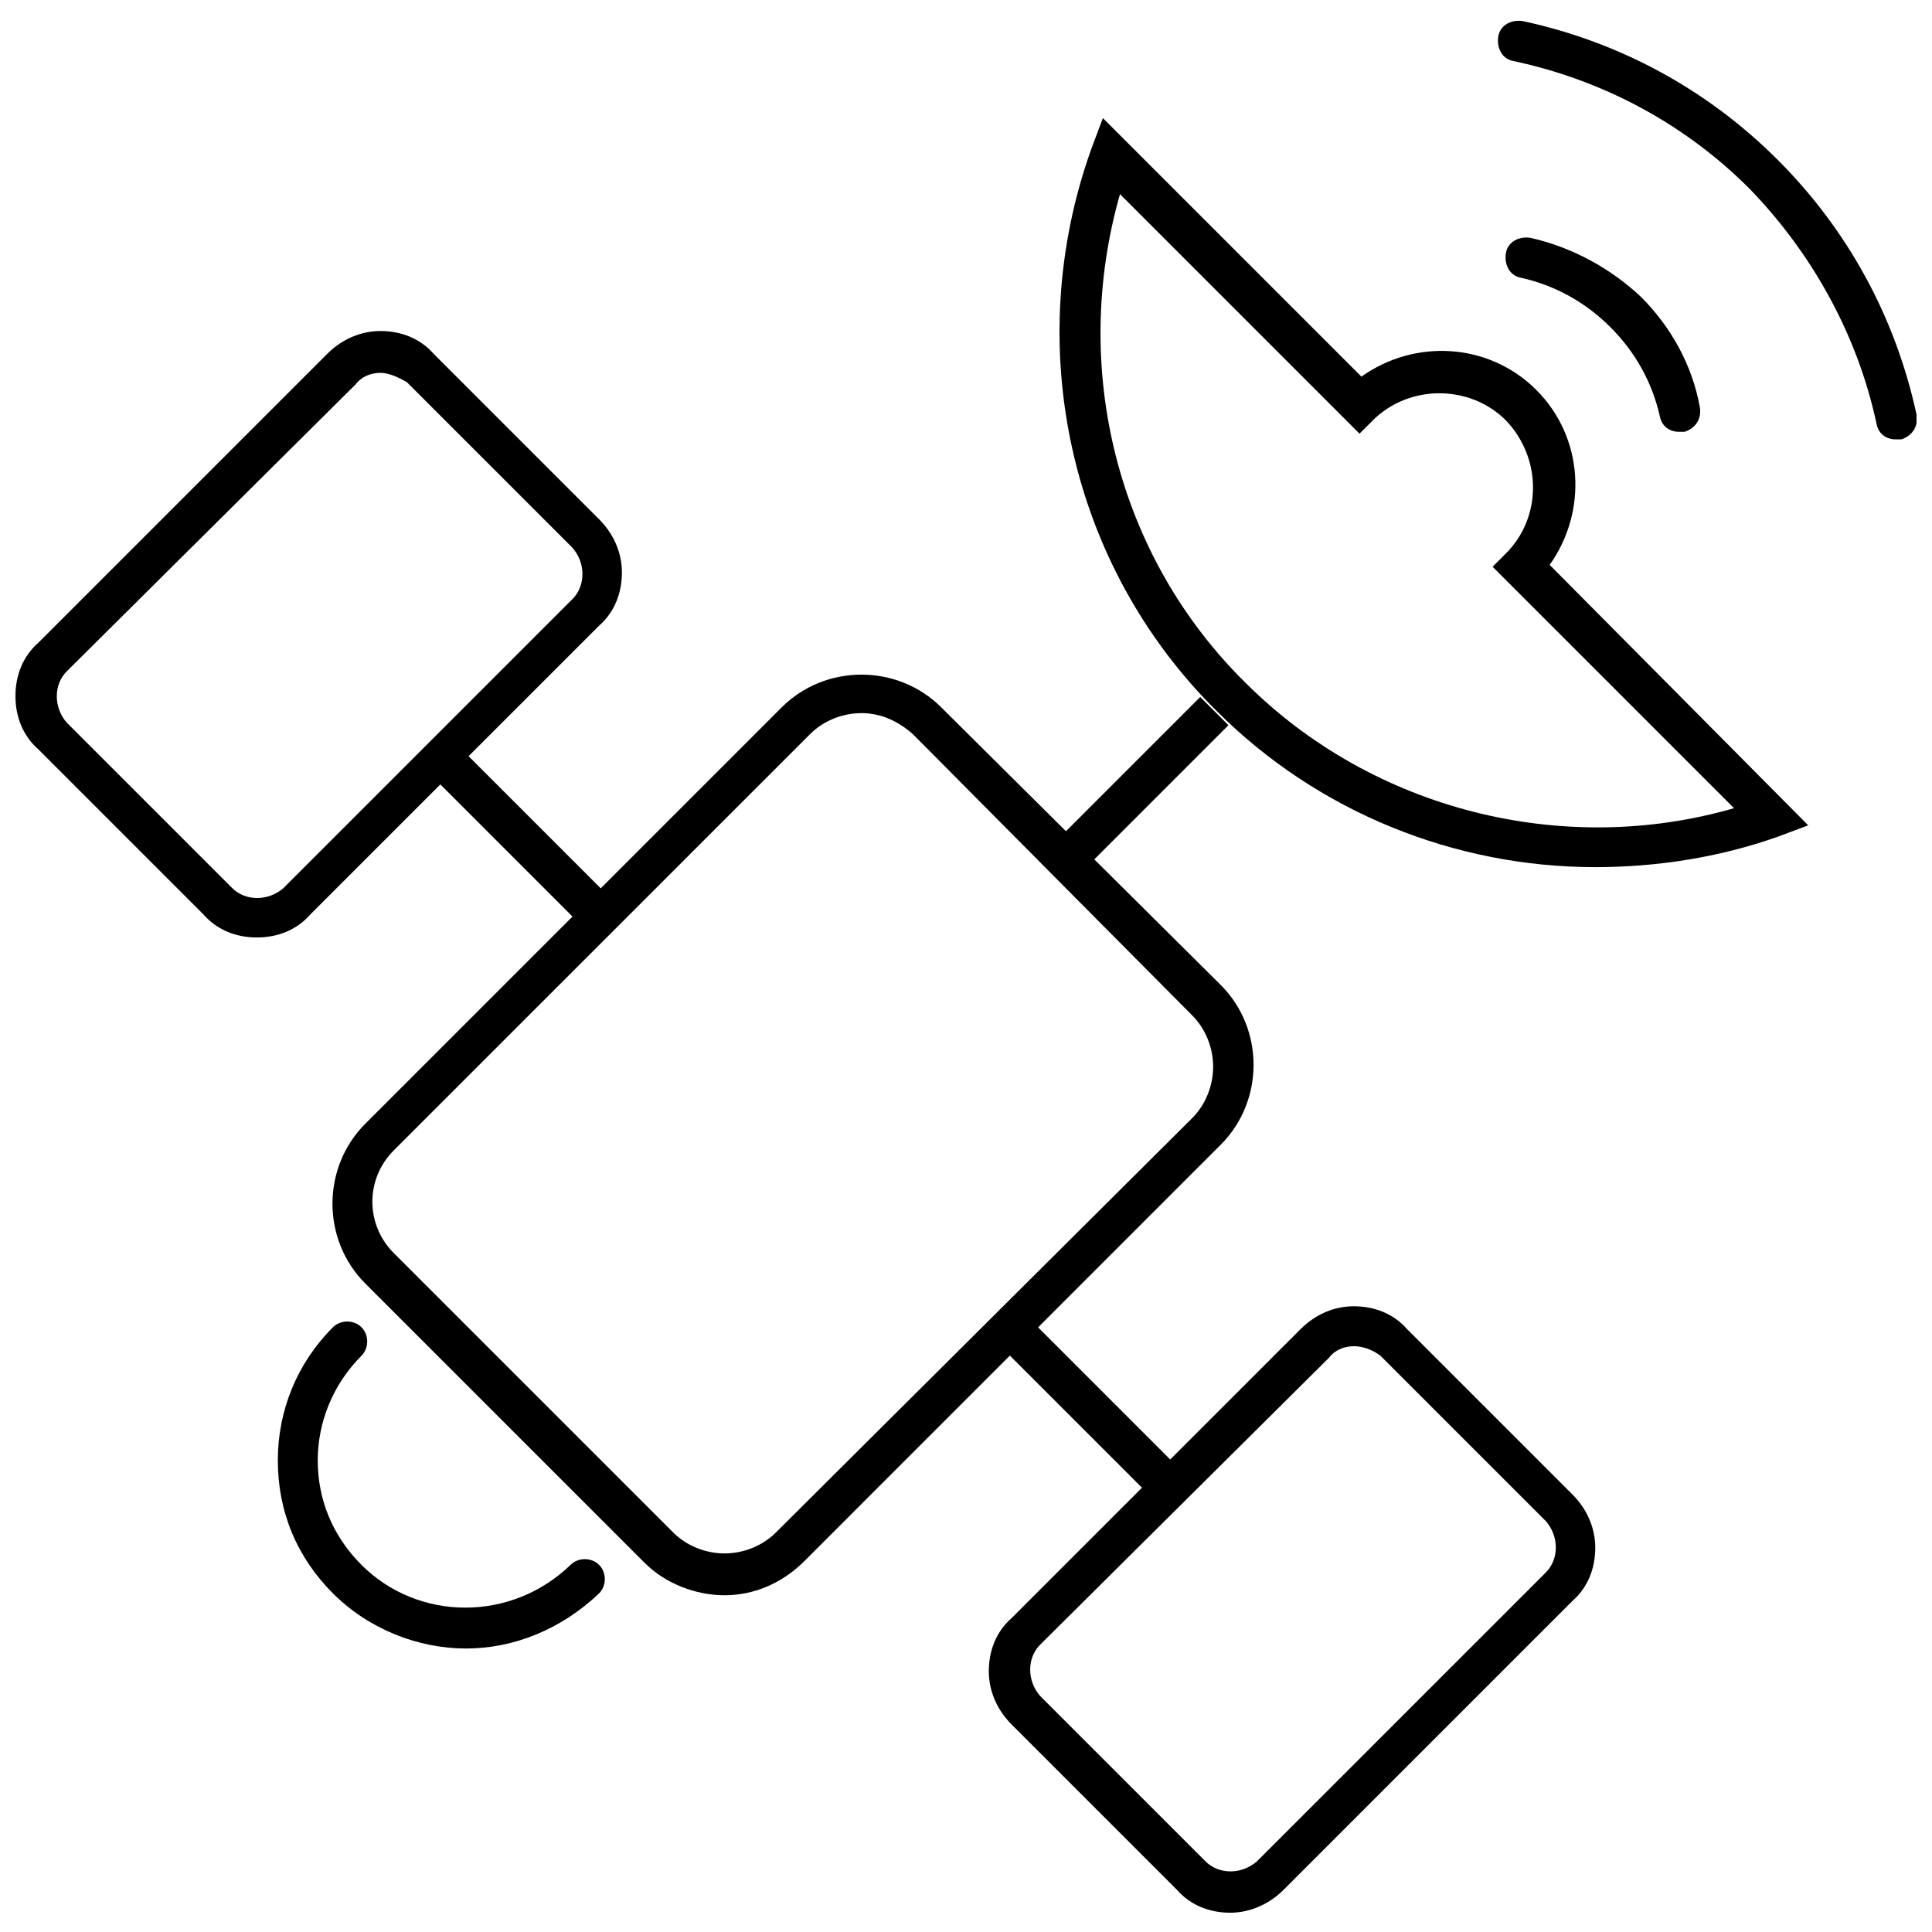
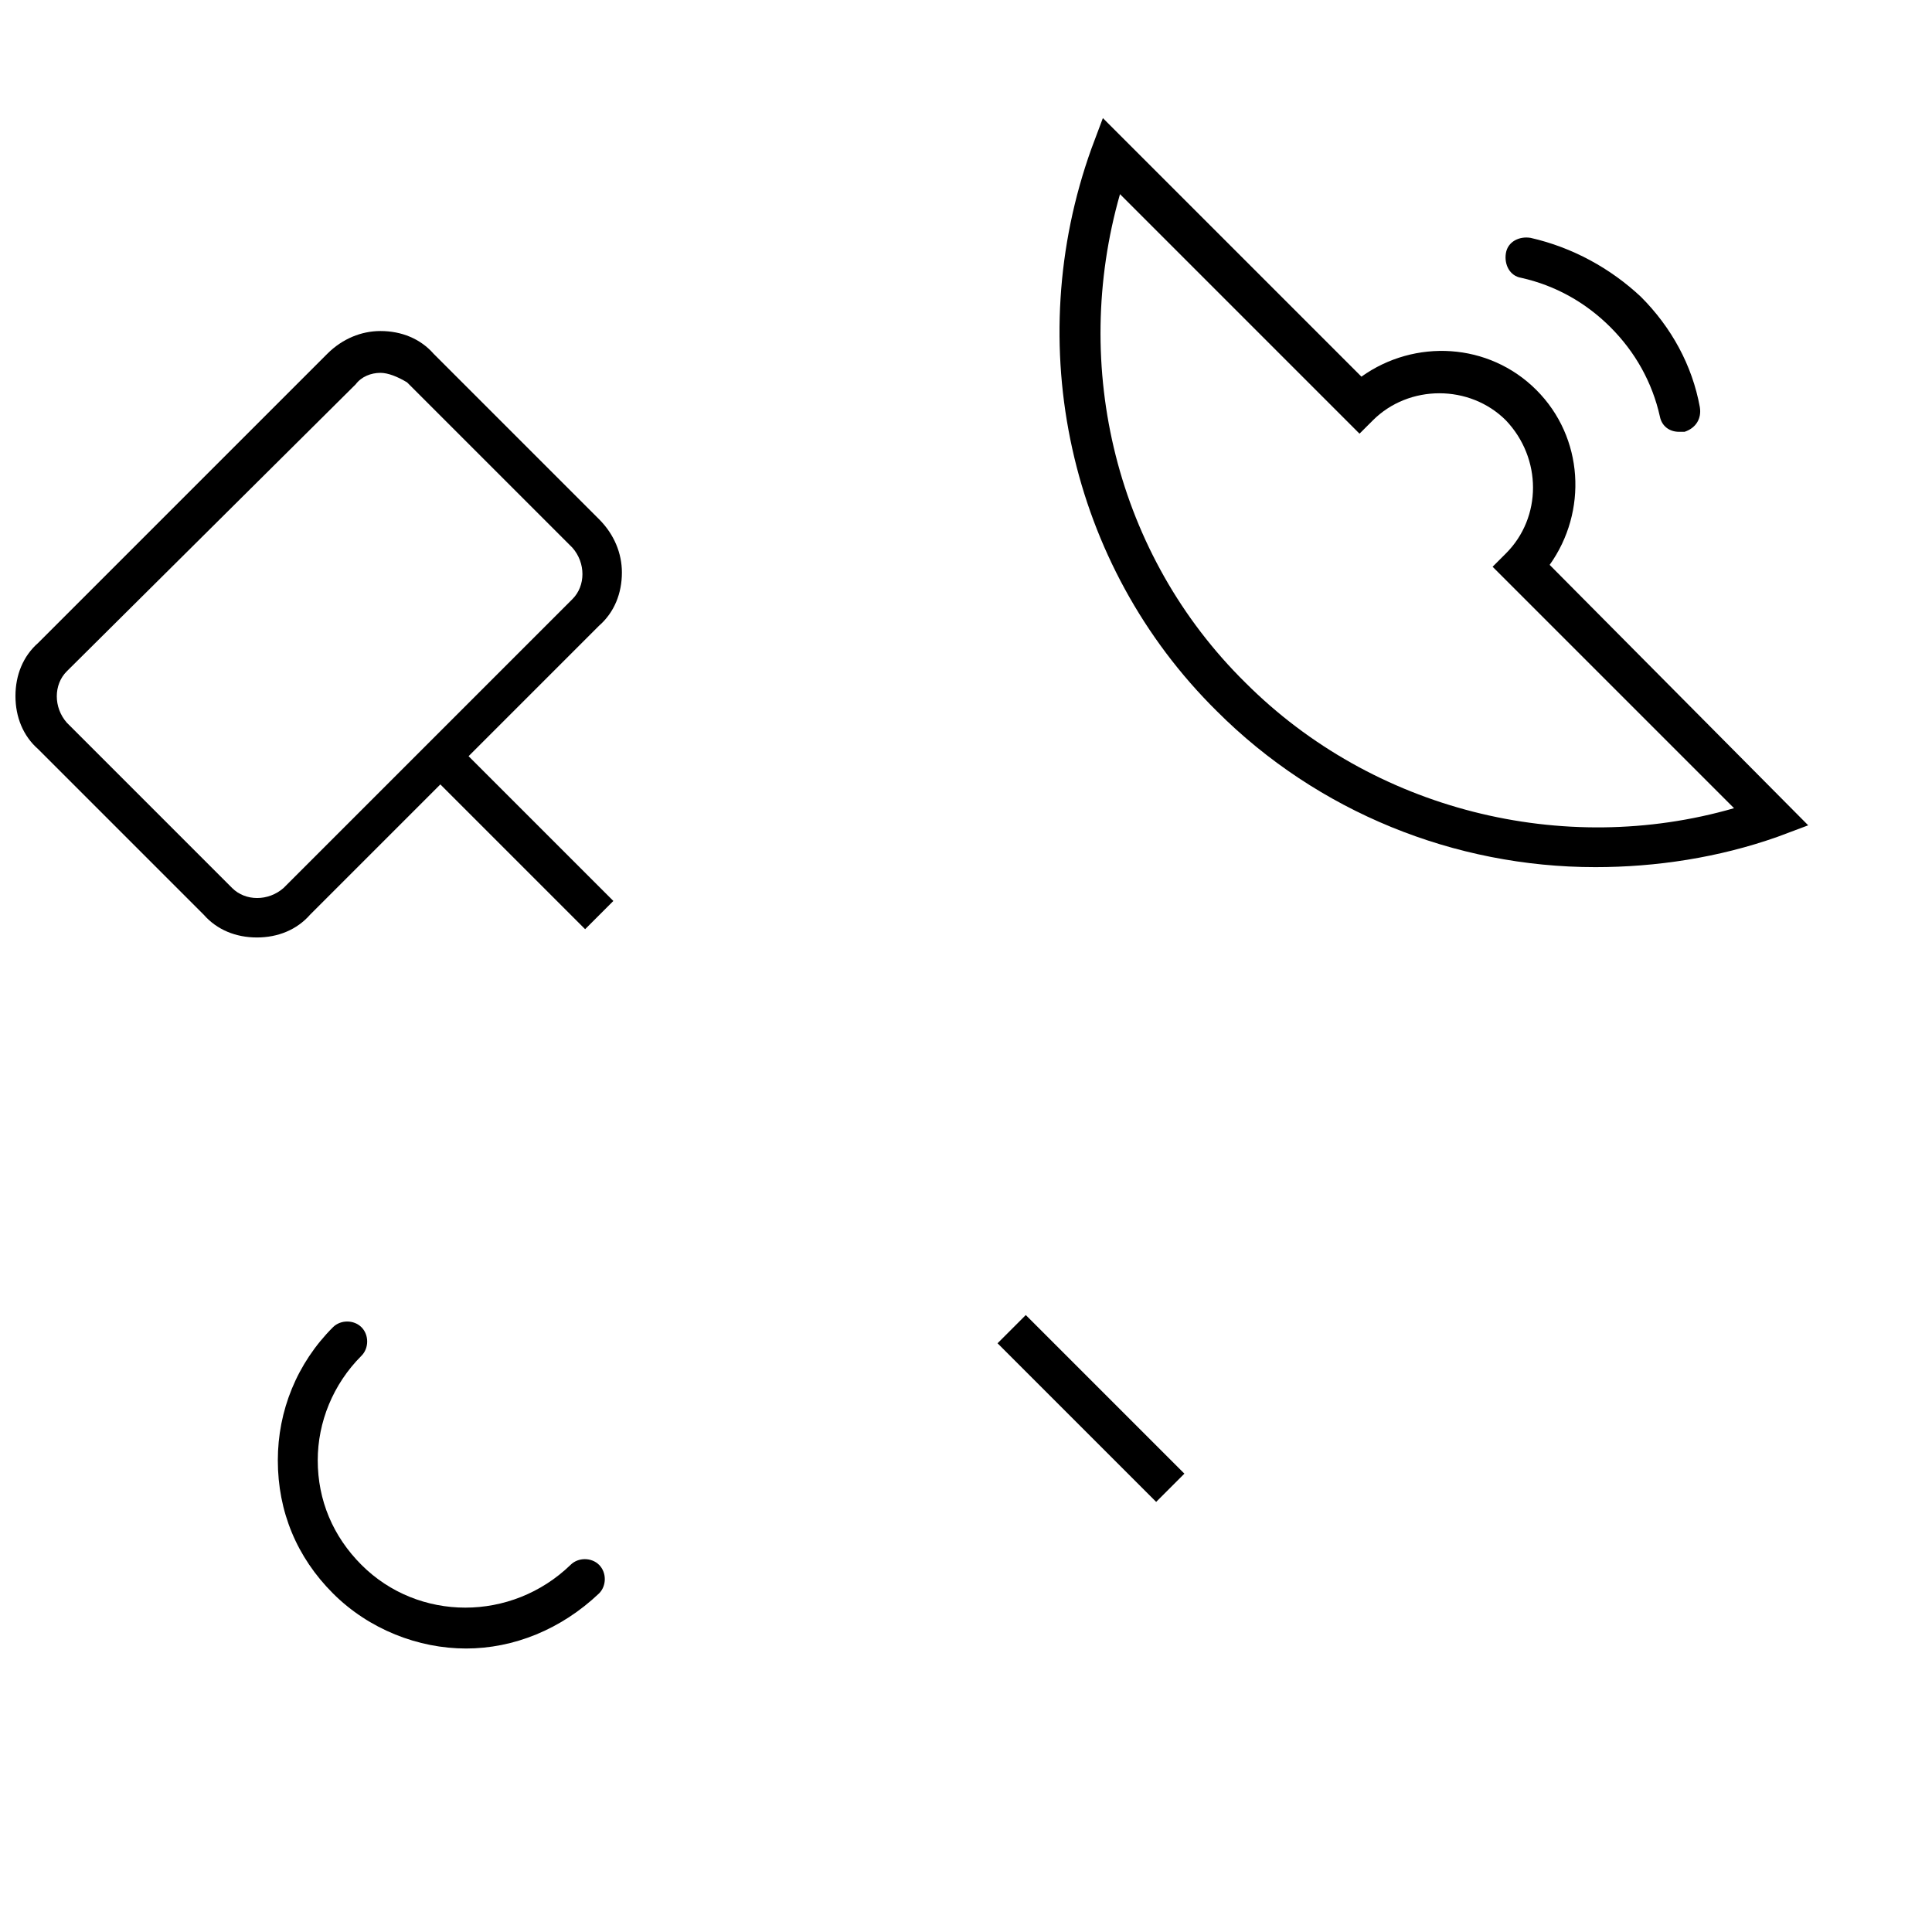
<svg xmlns="http://www.w3.org/2000/svg" width="800px" height="800px" version="1.1" viewBox="144 144 512 512">
  <defs>
    <clipPath id="b">
      <path d="m148.09 231h160.91v162h-160.91z" />
    </clipPath>
    <clipPath id="a">
      <path d="m540 149h111.9v112h-111.9z" />
    </clipPath>
  </defs>
-   <path d="m336.02 566.76c-7.559 0-15.617-3.023-21.16-8.566l-74.062-74.059c-11.586-11.586-11.586-30.73 0-42.32l110.34-110.34c11.586-11.586 30.73-11.586 42.32 0l74.059 73.559c11.586 11.586 11.586 30.73 0 42.32l-110.33 110.34c-6.047 6.047-13.605 9.066-21.16 9.066zm36.273-233.77c-5.039 0-10.078 2.016-13.602 5.543l-110.34 110.33c-7.559 7.559-7.559 19.648 0 27.207l74.059 74.059c3.527 3.527 8.566 5.543 13.602 5.543 5.039 0 10.078-2.016 13.602-5.543l110.34-109.83c3.527-3.527 5.543-8.566 5.543-13.602 0-5.039-2.016-10.078-5.543-13.602l-74.062-74.566c-4.027-3.527-8.562-5.543-13.602-5.543z" />
-   <path d="m462.07 328.71 7.481 7.481-39.188 39.188-7.481-7.481z" />
-   <path d="m470.03 650.89c-5.543 0-10.578-2.016-14.105-6.047l-43.832-43.832c-4.031-4.031-6.047-9.07-6.047-14.105 0-5.543 2.016-10.578 6.047-14.105l76.578-76.578c4.031-4.031 9.07-6.047 14.105-6.047 5.543 0 10.578 2.016 14.105 6.047l43.832 43.832c4.031 4.031 6.047 9.07 6.047 14.105 0 5.543-2.016 10.578-6.047 14.105l-76.578 76.582c-3.523 3.523-8.562 6.043-14.105 6.043zm32.75-150.13c-2.519 0-5.039 1.008-6.551 3.023l-76.578 76.074c-3.527 3.527-3.527 9.574 0 13.602l43.832 43.832c3.527 3.527 9.574 3.527 13.602 0l76.578-76.578c3.527-3.527 3.527-9.574 0-13.602l-43.832-43.832c-2.016-1.512-4.535-2.519-7.051-2.519z" />
  <path d="m415.84 492.5 42.035 42.035-7.481 7.481-42.035-42.035z" />
  <g clip-path="url(#b)">
    <path d="m212.08 392.44c-5.543 0-10.578-2.016-14.105-6.047l-43.832-43.832c-4.031-3.523-6.047-8.562-6.047-14.105s2.016-10.578 6.047-14.105l76.578-76.578c4.031-4.031 9.07-6.047 14.105-6.047 5.543 0 10.578 2.016 14.105 6.047l43.832 43.832c4.031 4.031 6.047 9.07 6.047 14.105 0 5.543-2.016 10.578-6.047 14.105l-76.578 76.578c-3.527 4.031-8.562 6.047-14.105 6.047zm32.746-149.63c-2.519 0-5.039 1.008-6.551 3.023l-76.578 76.074c-3.527 3.527-3.527 9.574 0 13.602l43.832 43.832c3.527 3.527 9.574 3.527 13.602 0l76.578-76.578c3.527-3.527 3.527-9.574 0-13.602l-43.832-43.832c-2.516-1.512-5.035-2.519-7.051-2.519z" />
  </g>
  <path d="m264.51 340.73 42.035 42.035-7.481 7.481-42.035-42.035z" />
  <path d="m566.76 373.8c-37.281 0-73.555-14.609-100.26-41.312-39.297-38.793-51.891-97.234-33.25-149.13l3.023-8.062 68.52 68.52c14.105-10.078 33.754-9.07 46.352 3.527 12.594 12.594 13.602 32.242 3.527 46.352l68.52 69.023-8.062 3.023c-15.621 5.539-32.246 8.059-48.371 8.059zm-125.95-178.35c-13.098 45.848-1.008 95.723 33.25 129.48 33.754 33.754 84.137 46.352 129.48 33.25l-63.984-63.984 3.527-3.527c9.574-9.574 9.574-25.191 0-35.266-9.574-9.574-25.695-9.574-35.266 0l-3.531 3.527z" />
  <path d="m267.5 580.87c-12.594 0-25.695-5.039-35.266-14.609-9.574-9.574-14.609-21.664-14.609-35.266 0-13.098 5.039-25.695 14.609-35.266 2.016-2.016 5.543-2.016 7.559 0 2.016 2.016 2.016 5.543 0 7.559-7.559 7.551-11.59 17.629-11.59 27.703 0 10.578 4.031 20.152 11.586 27.711 15.113 15.113 39.801 15.113 55.418 0 2.016-2.016 5.543-2.016 7.559 0s2.016 5.543 0 7.559c-10.074 9.57-22.668 14.609-35.266 14.609z" />
  <g clip-path="url(#a)">
-     <path d="m646.36 260.44c-2.519 0-4.535-1.512-5.039-4.031-5.039-23.68-17.129-45.344-33.754-62.473-17.129-17.129-38.793-28.719-62.473-33.754-3.023-0.504-4.535-3.527-4.031-6.551 0.504-3.023 3.527-4.535 6.551-4.031 25.695 5.543 48.871 18.137 67.512 36.777s31.234 41.816 36.777 67.512c0.504 3.023-1.008 5.543-4.031 6.551h-1.512z" />
-   </g>
+     </g>
  <path d="m588.93 258.43c-2.519 0-4.535-1.512-5.039-4.031-2.016-9.07-6.551-17.129-13.098-23.68-6.551-6.551-14.609-11.082-23.68-13.098-3.023-0.504-4.535-3.527-4.031-6.551 0.504-3.023 3.527-4.535 6.551-4.031 11.082 2.519 21.16 8.062 29.223 15.617 8.062 8.062 13.602 18.137 15.617 29.223 0.504 3.023-1.008 5.543-4.031 6.551h-1.512z" />
</svg>